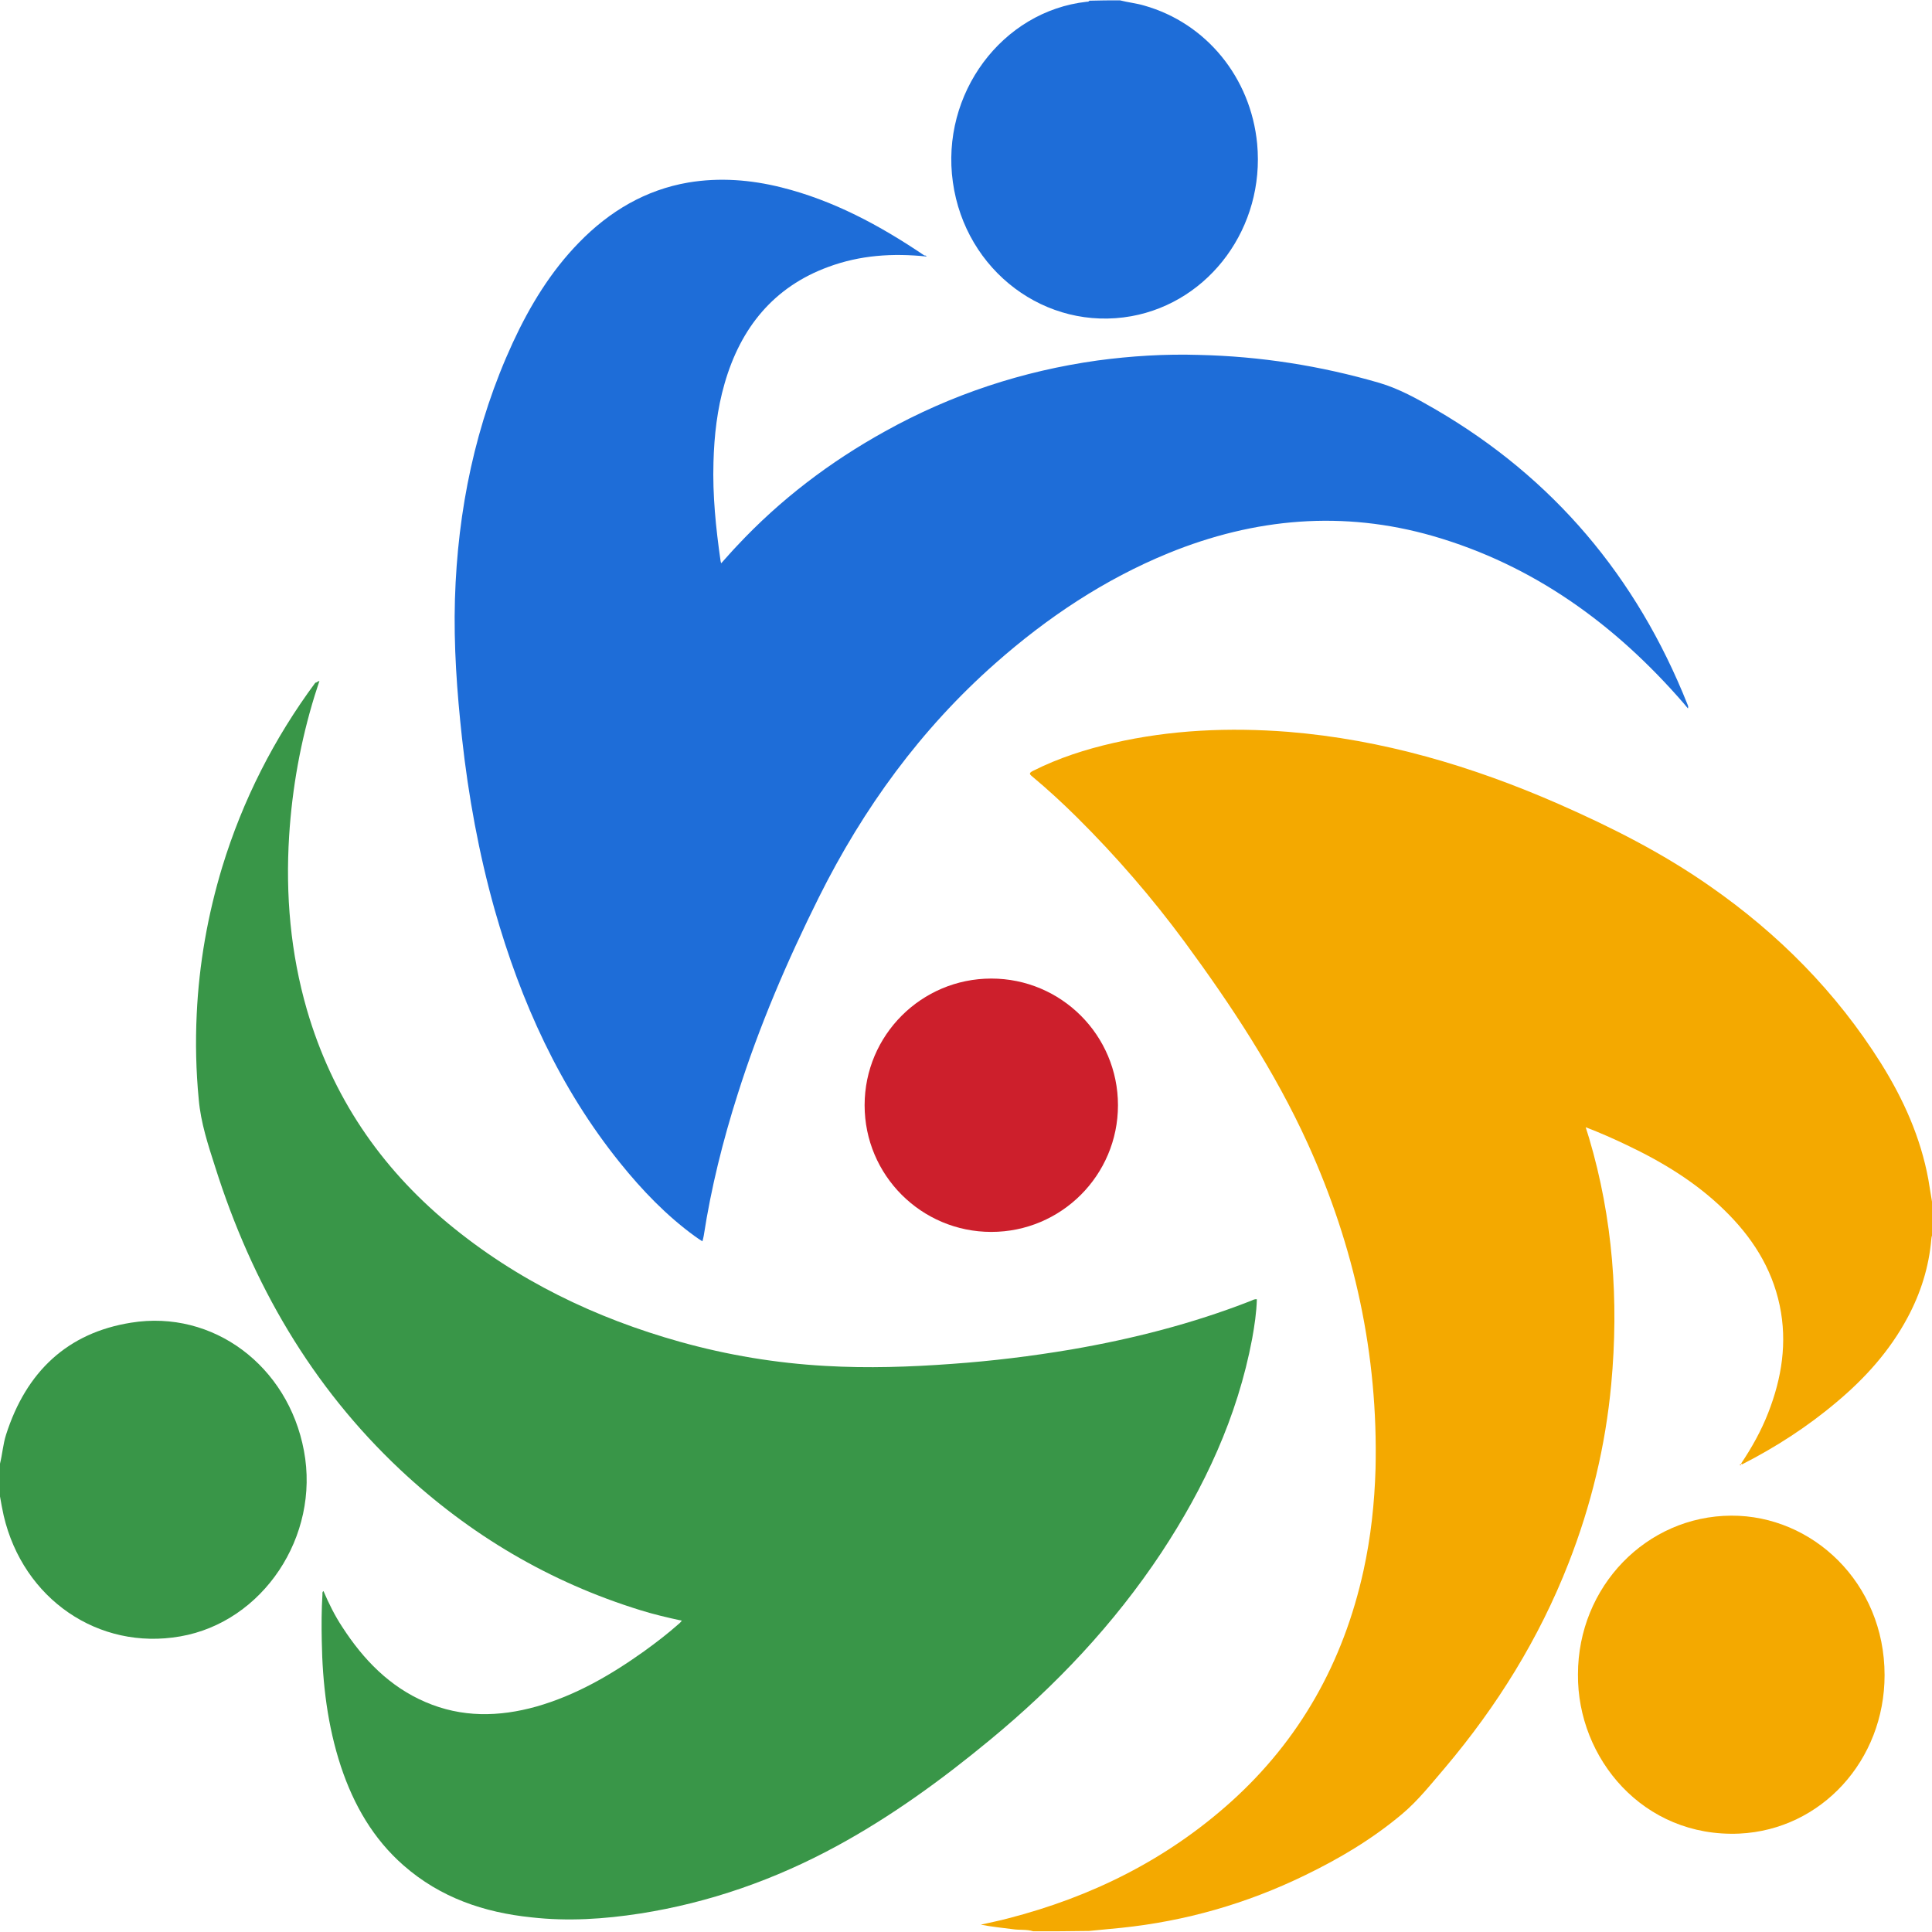
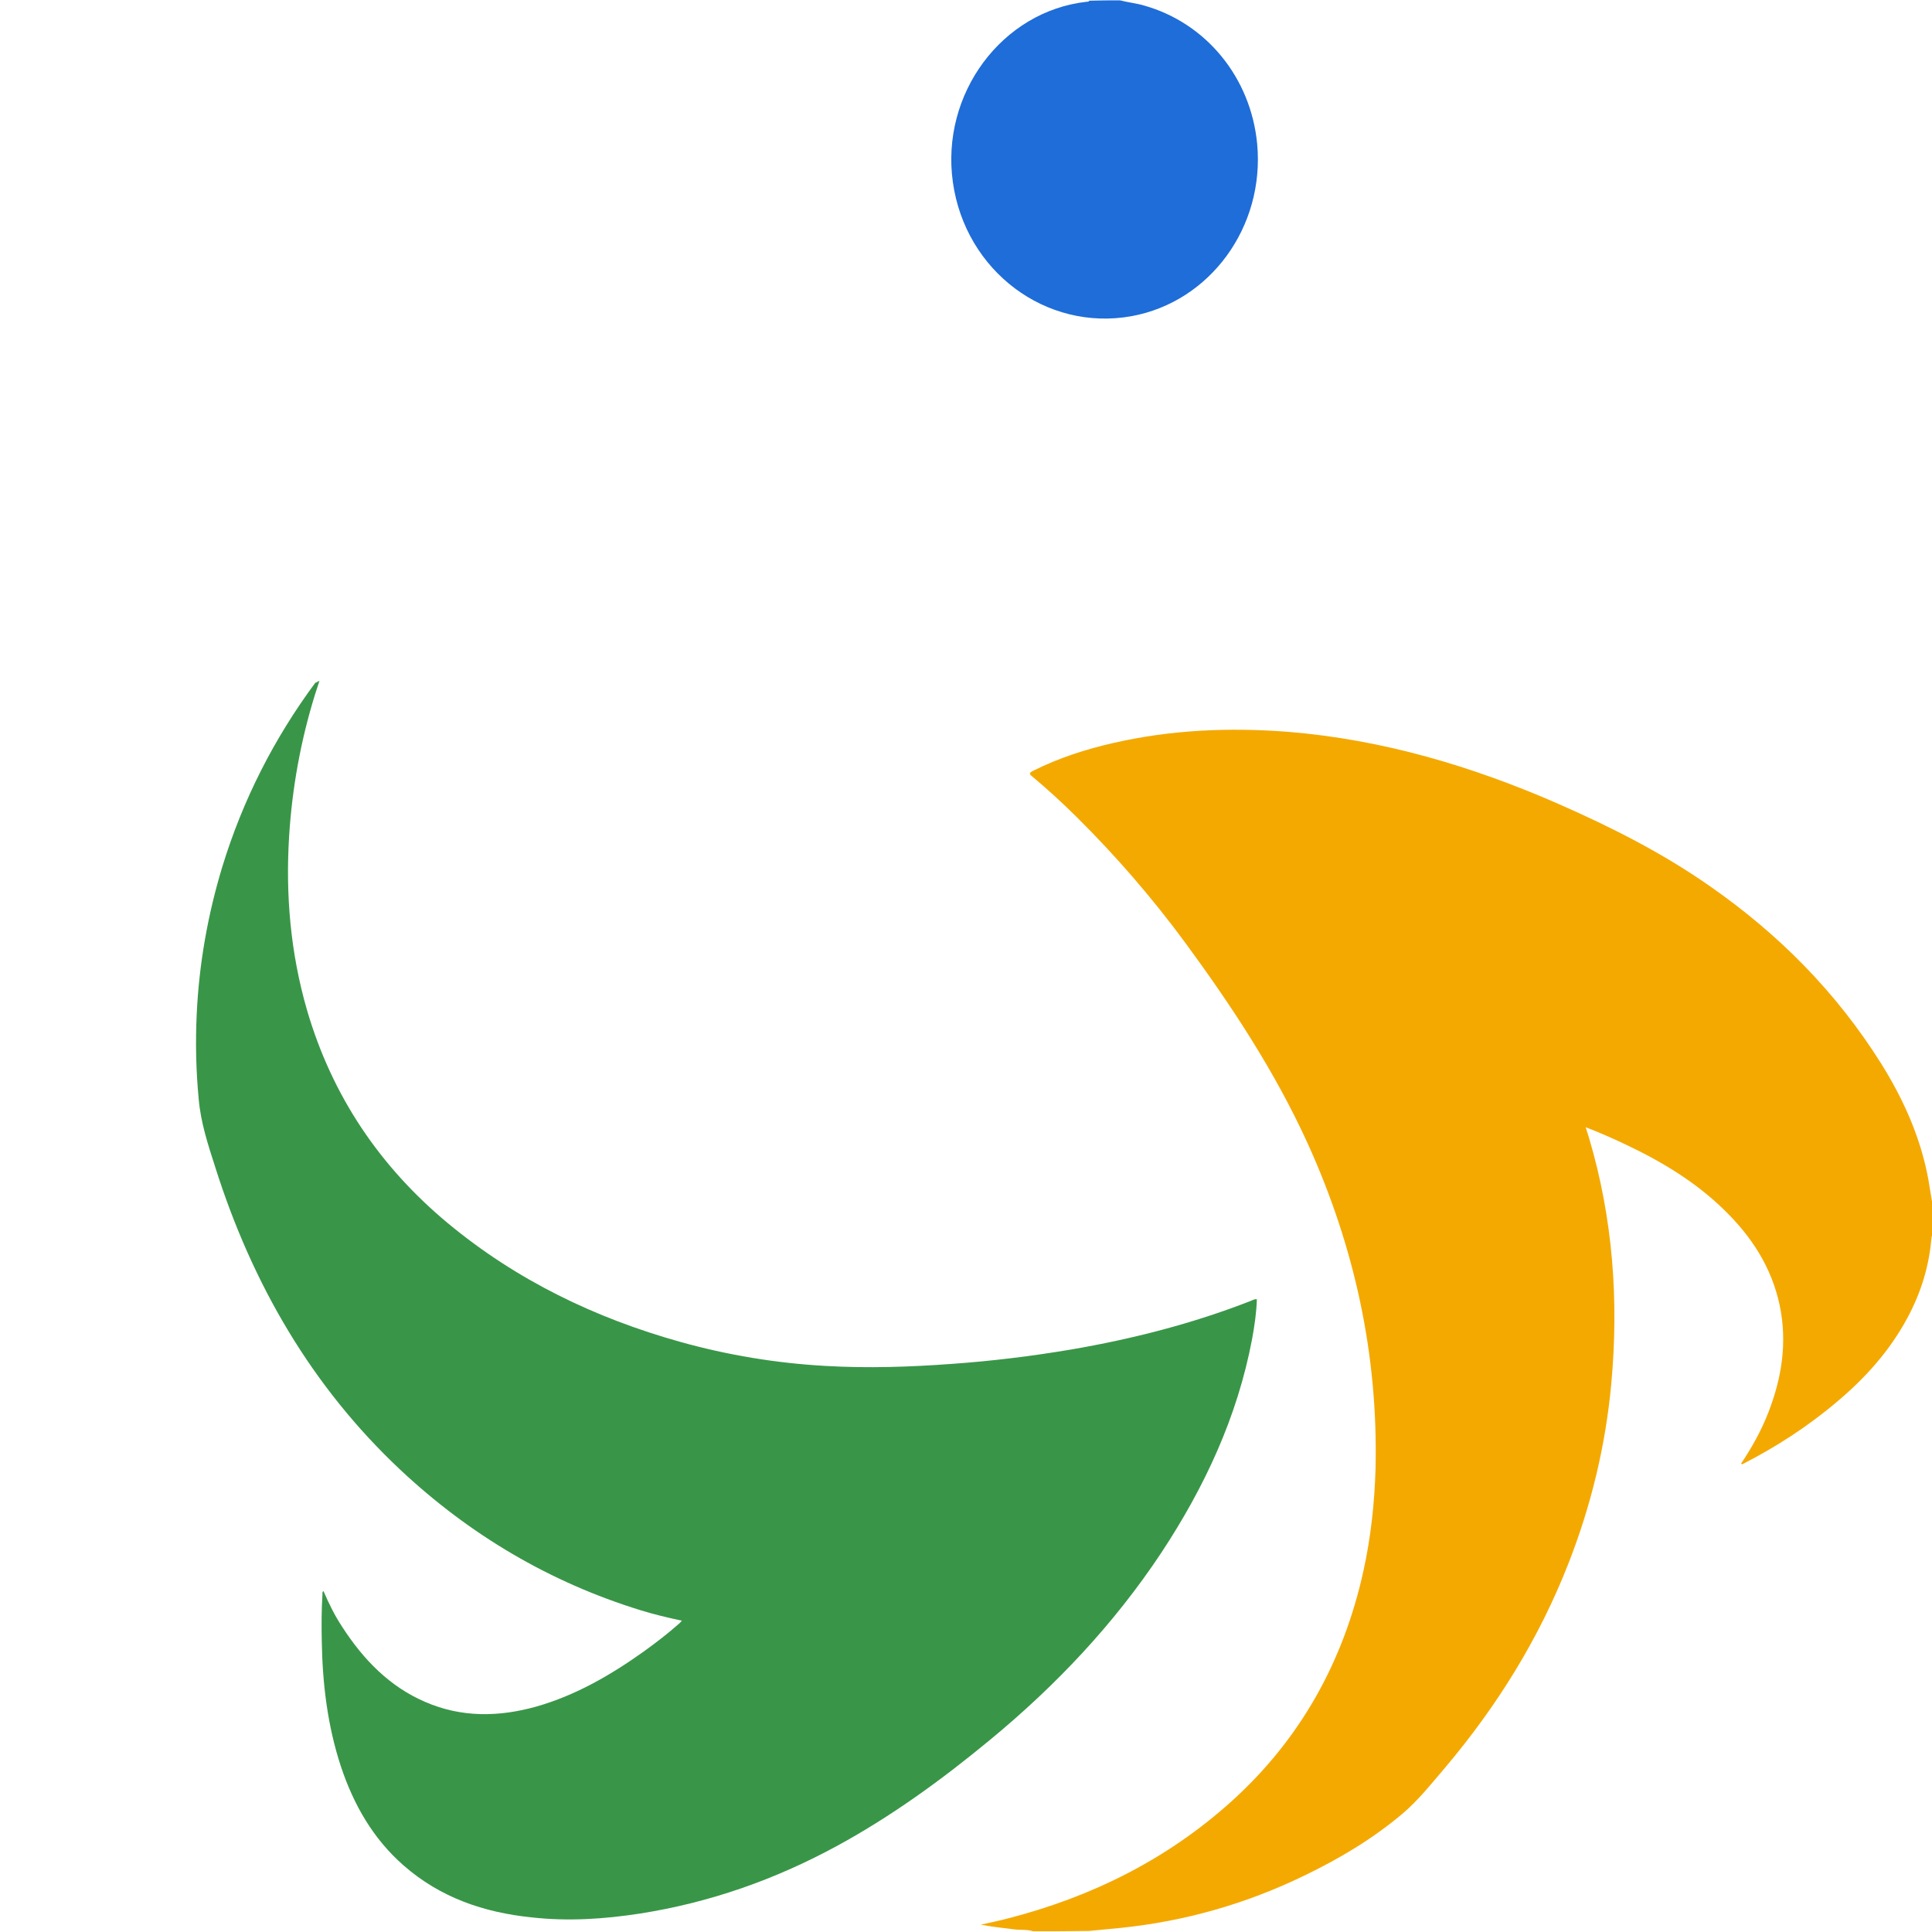
<svg xmlns="http://www.w3.org/2000/svg" width="44" height="44" viewBox="0 0 44 44" fill="none">
  <path d="M23.532 43.984C23.379 43.936 23.218 43.96 23.065 43.936C22.828 43.905 22.582 43.881 22.337 43.833C22.544 43.785 22.751 43.746 22.958 43.69C24.841 43.205 26.557 42.363 28.035 41.035C29.597 39.629 30.592 37.864 31.052 35.774C31.22 35.011 31.304 34.232 31.327 33.453C31.389 30.846 30.845 28.382 29.78 26.038C29.03 24.392 28.042 22.898 26.985 21.459C26.235 20.442 25.416 19.496 24.527 18.614C24.198 18.288 23.861 17.978 23.509 17.684C23.44 17.629 23.432 17.605 23.524 17.557C24.106 17.263 24.727 17.064 25.355 16.921C26.672 16.619 27.996 16.564 29.336 16.667C31.48 16.842 33.525 17.446 35.501 18.312C36.695 18.837 37.859 19.425 38.939 20.18C40.493 21.261 41.818 22.588 42.844 24.225C43.35 25.036 43.74 25.902 43.916 26.856C43.947 27.031 43.97 27.198 44.001 27.373C44.001 27.627 44.001 27.881 44.001 28.136C43.993 28.16 43.985 28.191 43.985 28.215C43.931 28.859 43.74 29.455 43.441 30.012C43.036 30.767 42.477 31.387 41.833 31.927C41.167 32.491 40.44 32.96 39.674 33.35C39.666 33.342 39.659 33.334 39.651 33.334C39.896 32.968 40.11 32.587 40.271 32.173C40.578 31.387 40.708 30.576 40.532 29.733C40.348 28.859 39.888 28.16 39.268 27.556C38.617 26.92 37.852 26.459 37.047 26.077C36.749 25.934 36.443 25.799 36.113 25.672C36.144 25.767 36.167 25.847 36.19 25.918C36.733 27.746 36.871 29.622 36.695 31.522C36.565 32.928 36.236 34.288 35.723 35.599C35.049 37.324 34.092 38.858 32.912 40.256C32.598 40.622 32.3 41.004 31.932 41.313C31.251 41.886 30.5 42.331 29.712 42.712C28.387 43.356 26.993 43.754 25.538 43.905C25.293 43.928 25.048 43.952 24.803 43.976C24.367 43.984 23.953 43.984 23.532 43.984Z" fill="#F4A900" />
  <path d="M25.507 0.008C25.691 0.056 25.875 0.072 26.059 0.127C27.468 0.525 28.486 1.764 28.631 3.275C28.808 5.166 27.559 6.875 25.768 7.201C23.823 7.551 21.985 6.176 21.701 4.149C21.418 2.138 22.82 0.254 24.749 0.04C24.772 0.04 24.795 0.04 24.81 0.016C25.048 0.008 25.277 0.008 25.507 0.008Z" fill="#1E6DD8" />
-   <path d="M0 33.334C0.054 33.119 0.069 32.889 0.138 32.674C0.597 31.236 1.539 30.353 2.986 30.123C4.855 29.821 6.562 31.108 6.922 33.04C7.29 34.987 5.988 36.942 4.104 37.268C2.244 37.594 0.528 36.418 0.084 34.518C0.054 34.375 0.023 34.224 0 34.081C0 33.827 0 33.58 0 33.334Z" fill="#399648" />
-   <path d="M21.104 5.842C20.331 5.762 19.588 5.81 18.861 6.08C17.628 6.533 16.87 7.455 16.502 8.735C16.334 9.315 16.265 9.919 16.249 10.523C16.226 11.278 16.303 12.025 16.41 12.772C16.41 12.788 16.418 12.804 16.425 12.828C16.548 12.693 16.663 12.558 16.785 12.431C17.773 11.373 18.907 10.515 20.155 9.824C21.671 8.981 23.287 8.449 24.994 8.21C25.76 8.107 26.533 8.059 27.307 8.083C28.701 8.115 30.071 8.329 31.411 8.719C31.871 8.854 32.292 9.092 32.705 9.331C35.362 10.881 37.269 13.122 38.433 16.047C38.441 16.071 38.456 16.087 38.441 16.134C38.41 16.095 38.38 16.063 38.349 16.023C36.779 14.211 34.918 12.868 32.636 12.208C30.592 11.62 28.578 11.795 26.61 12.598C25.155 13.194 23.853 14.06 22.666 15.109C20.974 16.603 19.665 18.399 18.646 20.442C17.926 21.889 17.291 23.367 16.801 24.917C16.464 25.974 16.196 27.047 16.027 28.144C16.02 28.183 16.012 28.215 15.997 28.271C15.935 28.231 15.874 28.191 15.821 28.152C15.177 27.683 14.626 27.11 14.121 26.483C12.75 24.782 11.862 22.819 11.264 20.712C10.905 19.433 10.667 18.129 10.522 16.81C10.407 15.761 10.33 14.704 10.361 13.647C10.422 11.612 10.828 9.649 11.678 7.805C12.068 6.962 12.543 6.183 13.186 5.524C13.883 4.808 14.703 4.324 15.675 4.157C16.387 4.038 17.099 4.093 17.796 4.268C18.976 4.562 20.04 5.134 21.051 5.818C21.089 5.818 21.089 5.826 21.104 5.842Z" fill="#1E6DD8" />
  <path d="M7.275 15.507C7.236 15.618 7.206 15.729 7.167 15.84C6.846 16.881 6.654 17.947 6.585 19.035C6.501 20.379 6.616 21.706 6.991 23.001C7.566 24.973 8.661 26.578 10.2 27.858C11.77 29.161 13.562 30.02 15.491 30.56C16.571 30.862 17.674 31.045 18.799 31.108C19.764 31.164 20.729 31.132 21.686 31.061C22.59 30.997 23.493 30.886 24.389 30.735C25.783 30.496 27.154 30.147 28.478 29.63C28.524 29.614 28.562 29.582 28.624 29.59C28.616 29.892 28.57 30.194 28.517 30.488C28.18 32.277 27.429 33.874 26.449 35.361C25.369 36.99 24.045 38.389 22.551 39.621C21.456 40.527 20.308 41.361 19.067 42.037C17.651 42.808 16.157 43.332 14.58 43.579C13.761 43.706 12.934 43.761 12.099 43.666C11.027 43.555 10.031 43.221 9.189 42.482C8.5 41.878 8.056 41.107 7.765 40.233C7.458 39.303 7.344 38.341 7.328 37.371C7.321 37.014 7.321 36.664 7.344 36.306C7.344 36.282 7.336 36.259 7.367 36.235C7.489 36.521 7.627 36.799 7.795 37.053C8.278 37.8 8.875 38.413 9.687 38.762C10.514 39.12 11.364 39.104 12.214 38.866C13.11 38.611 13.906 38.15 14.664 37.61C14.94 37.411 15.208 37.205 15.46 36.982C15.483 36.966 15.499 36.942 15.529 36.91C15.2 36.839 14.894 36.767 14.588 36.672C12.528 36.036 10.705 34.963 9.112 33.469C7.099 31.577 5.743 29.241 4.901 26.578C4.74 26.077 4.572 25.569 4.526 25.036C4.464 24.392 4.449 23.748 4.48 23.097C4.533 21.952 4.732 20.832 5.062 19.743C5.529 18.217 6.241 16.818 7.183 15.546C7.206 15.554 7.221 15.522 7.275 15.507Z" fill="#399648" />
-   <path d="M35.937 38.134C35.937 36.132 37.499 34.526 39.428 34.518C41.274 34.51 42.92 36.044 42.92 38.15C42.92 40.09 41.481 41.671 39.612 41.759C37.422 41.854 35.921 40.042 35.937 38.134Z" fill="#F4A900" />
-   <path d="M39.658 33.366C39.65 33.366 39.635 33.374 39.627 33.374C39.627 33.366 39.627 33.35 39.635 33.342C39.643 33.35 39.65 33.358 39.658 33.366Z" fill="#F8992D" />
-   <circle cx="22.576" cy="25.171" r="2.885" fill="#CD1F2C" />
</svg>